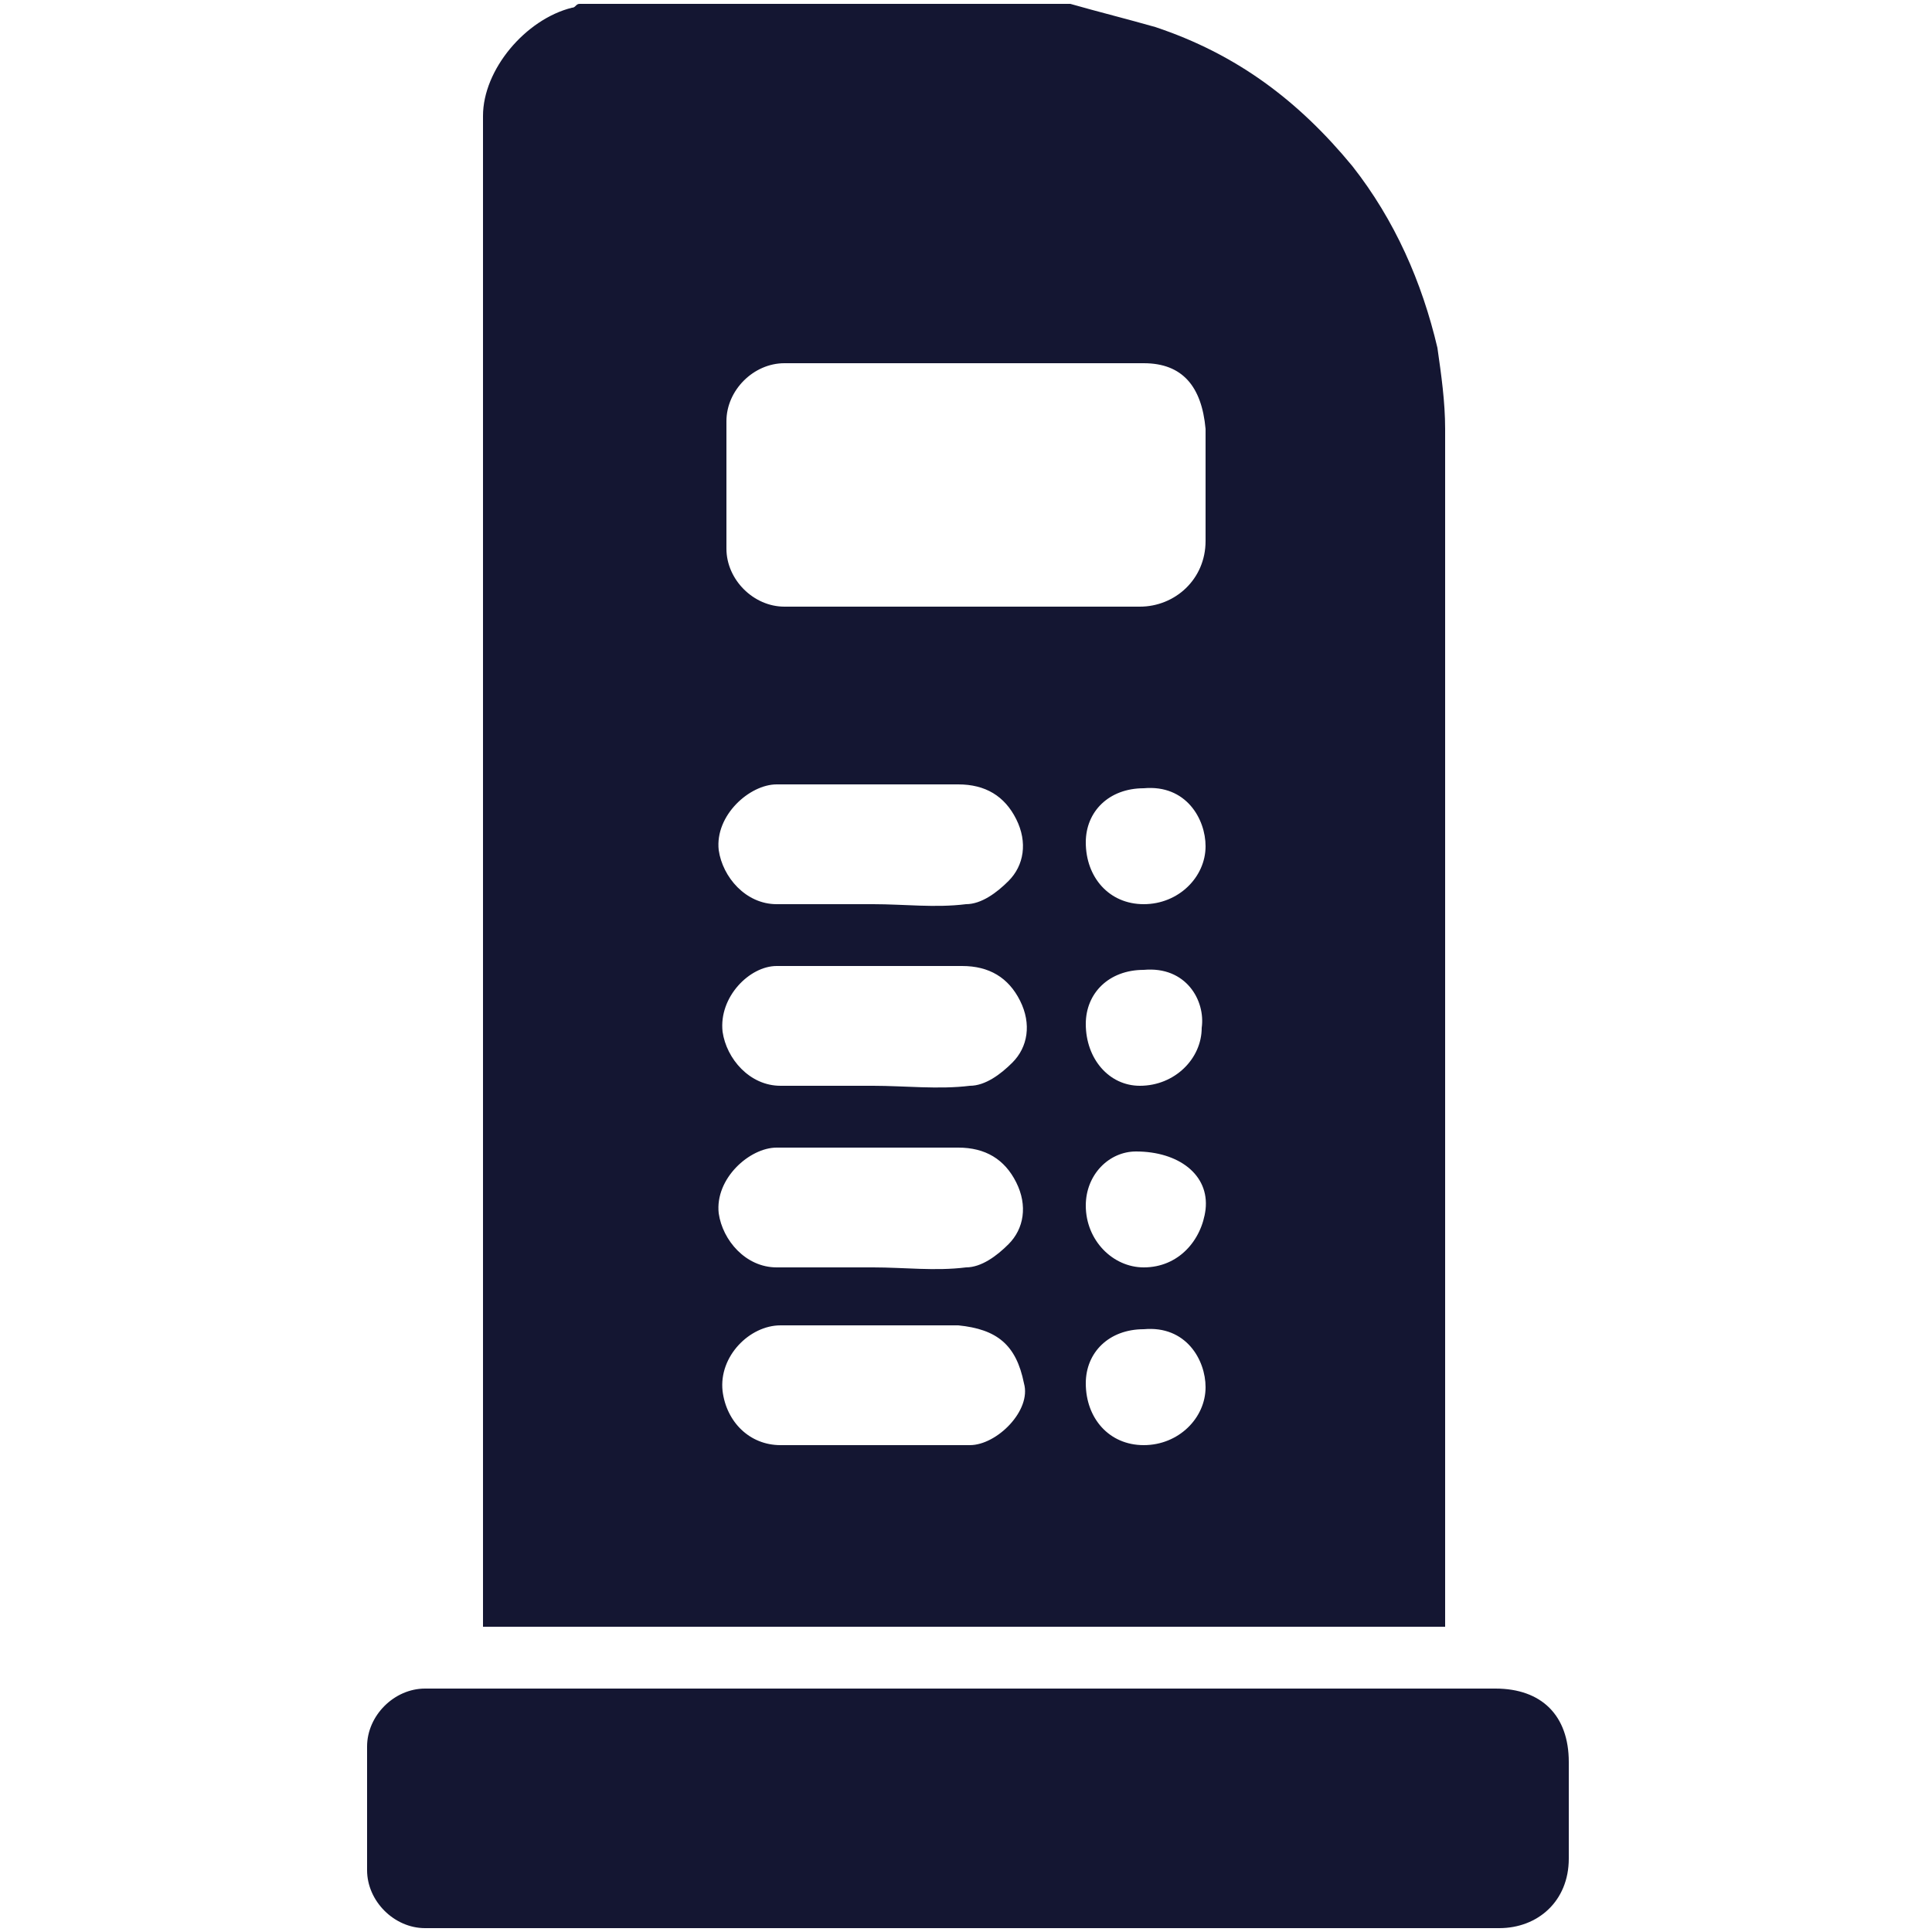
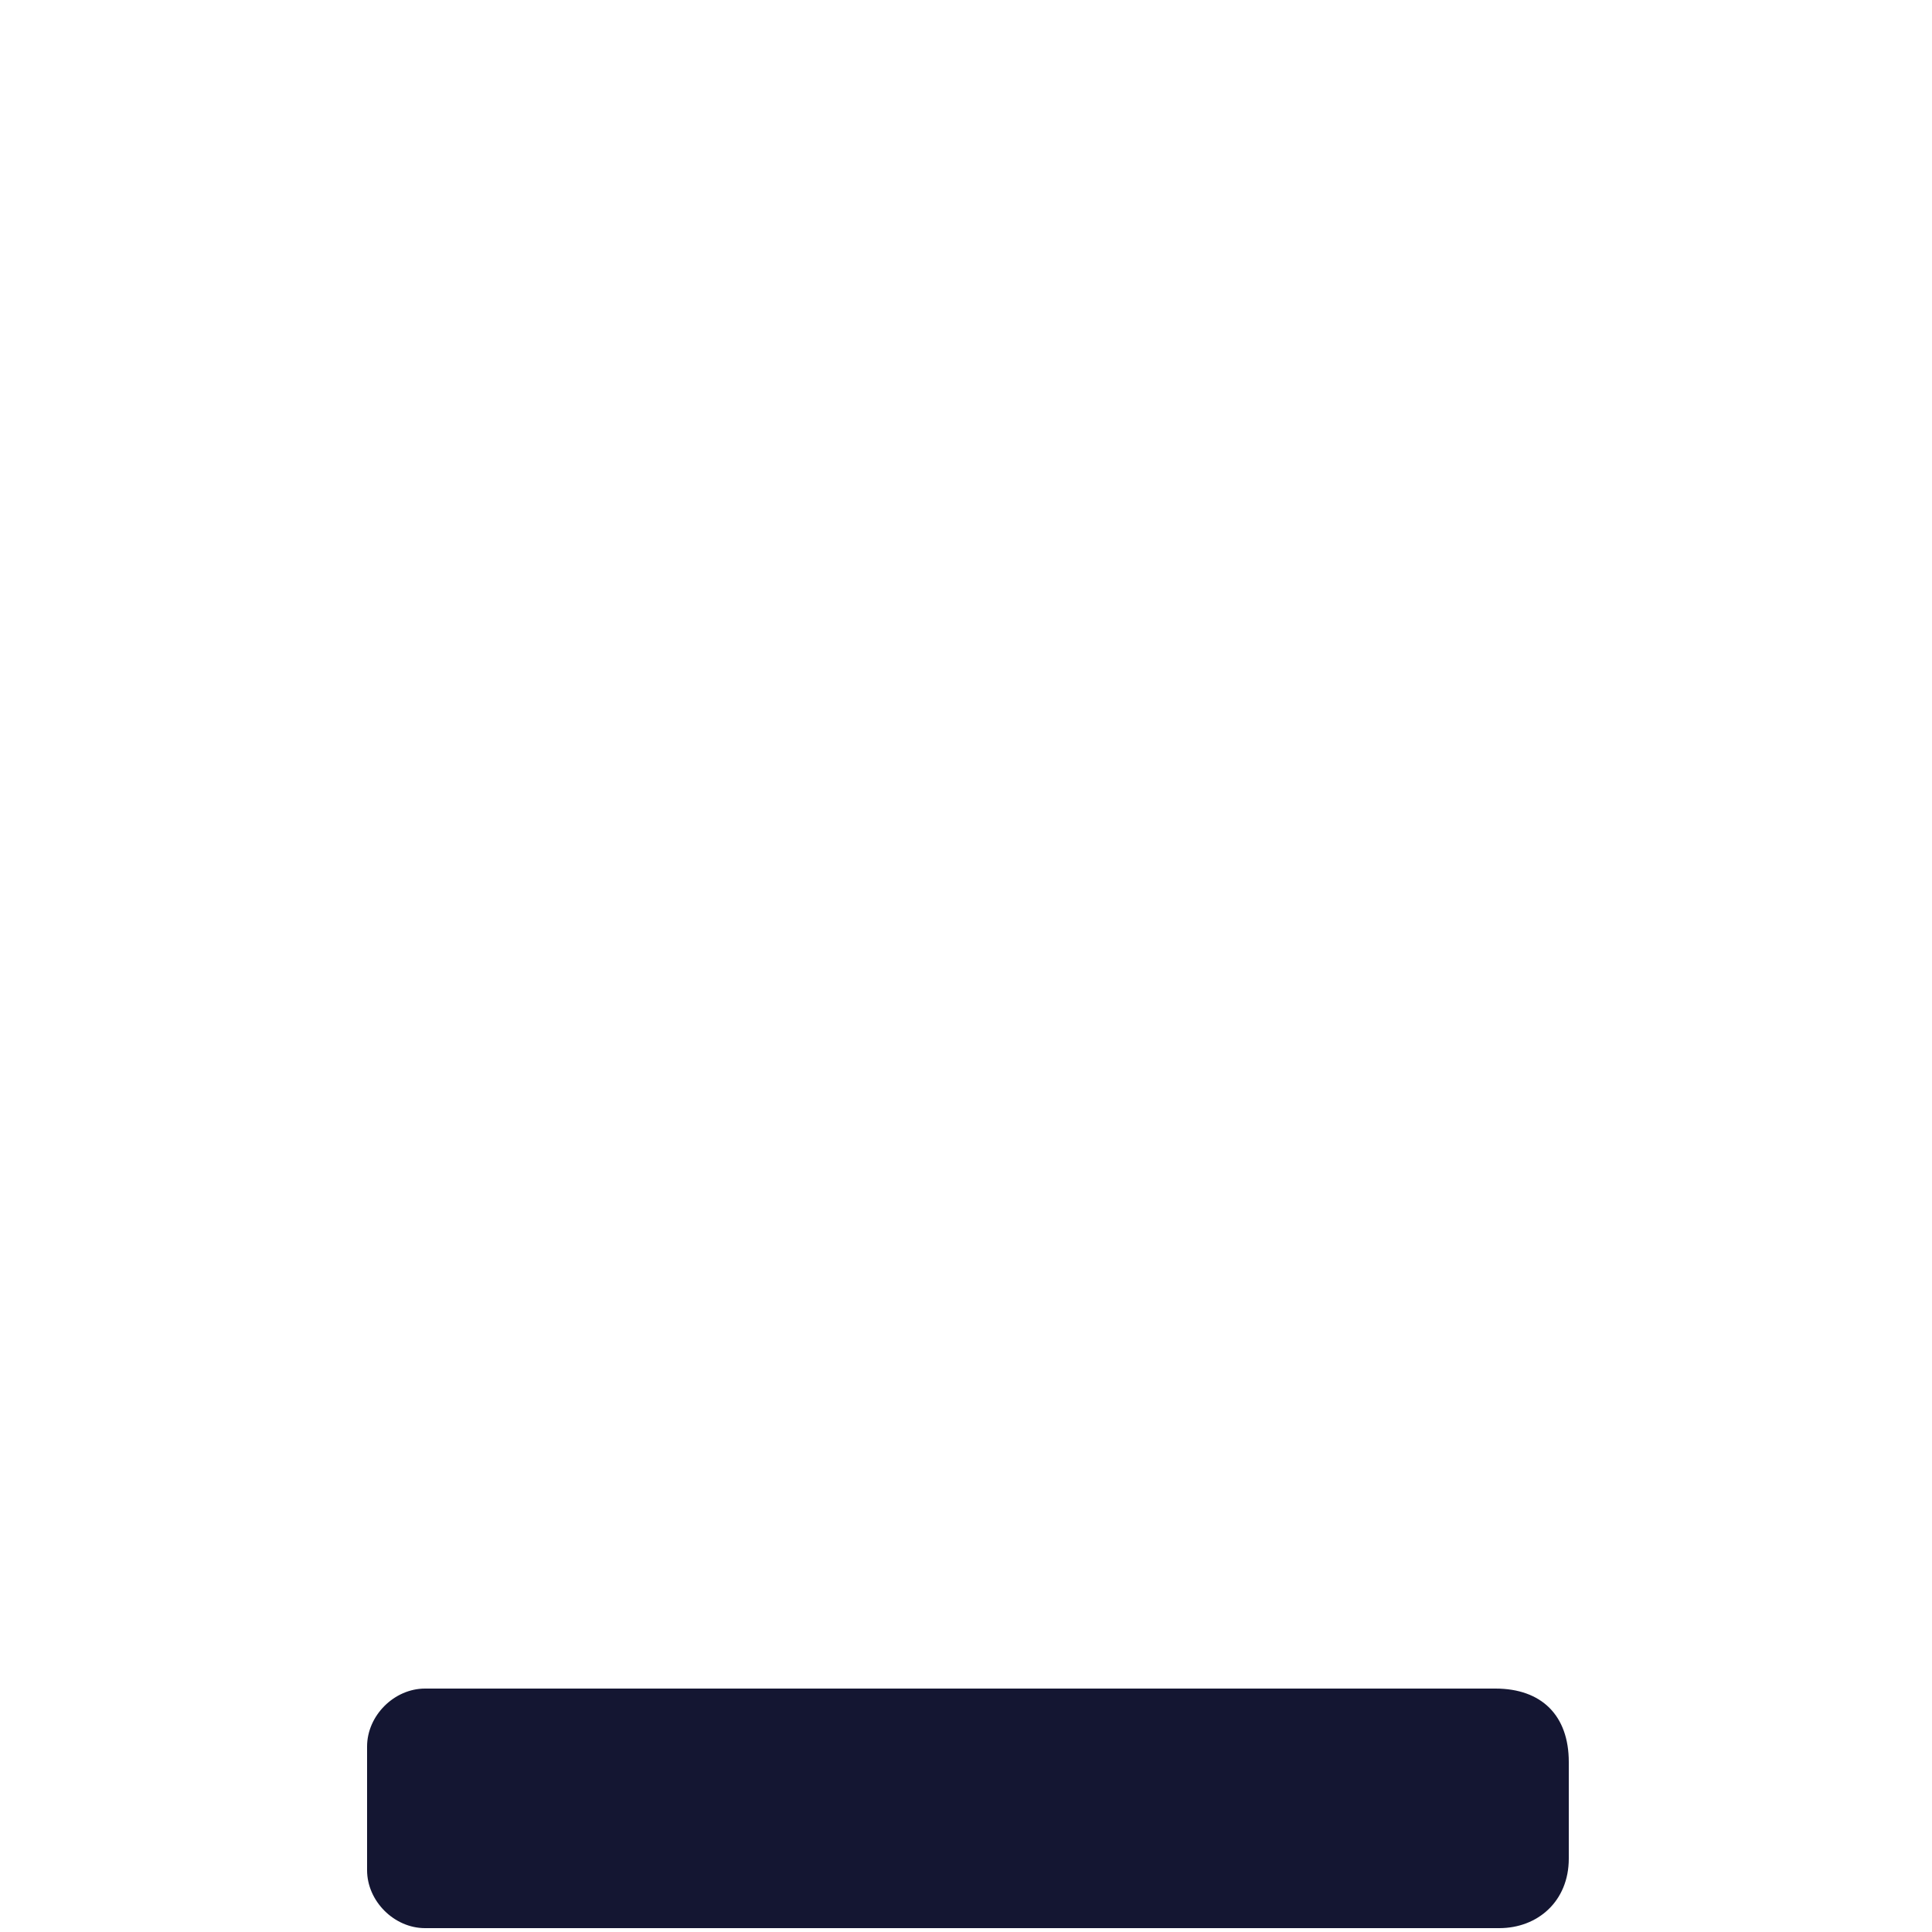
<svg xmlns="http://www.w3.org/2000/svg" version="1.1" id="Vacation_Rental_Listings_Datasets" x="0px" y="0px" viewBox="0 0 50 50" style="enable-background:new 0 0 50 50;" xml:space="preserve">
  <style type="text/css">
	.st0{fill:#141632;}
</style>
  <g>
-     <path class="st0" d="M27.7,0.1c0.7,0.2,1.5,0.4,2.2,0.6c2.1,0.7,3.7,1.9,5.1,3.6c1.1,1.4,1.8,3,2.2,4.7c0.1,0.7,0.2,1.4,0.2,2.1   c0,10.3,0,20.5,0,30.8c0,0.1,0,0.1,0,0.2c-8.3,0-16.6,0-24.9,0c0-0.1,0-0.2,0-0.4c0-12.9,0-25.8,0-38.7c0-1.2,1.1-2.5,2.3-2.8   c0.1,0,0.1-0.1,0.2-0.1C19.3,0.1,23.5,0.1,27.7,0.1z M24.9,15.7C24.9,15.7,24.9,15.7,24.9,15.7c1.5,0,3,0,4.6,0   c0.9,0,1.7-0.7,1.7-1.7c0-1,0-1.9,0-2.9c-0.1-1.1-0.6-1.7-1.6-1.7c-3.1,0-6.2,0-9.3,0c-0.8,0-1.5,0.7-1.5,1.5c0,1.1,0,2.2,0,3.3   c0,0.8,0.7,1.5,1.5,1.5C21.8,15.7,23.4,15.7,24.9,15.7z M22.6,23.4c0.8,0,1.6,0.1,2.4,0c0.4,0,0.8-0.3,1.1-0.6   c0.4-0.4,0.5-1,0.2-1.6c-0.3-0.6-0.8-0.9-1.5-0.9c-1.6,0-3.1,0-4.7,0c-0.7,0-1.6,0.8-1.5,1.7c0.1,0.7,0.7,1.4,1.5,1.4   C21.1,23.4,21.8,23.4,22.6,23.4z M22.6,28.1c0.8,0,1.7,0.1,2.5,0c0.4,0,0.8-0.3,1.1-0.6c0.4-0.4,0.5-1,0.2-1.6   c-0.3-0.6-0.8-0.9-1.5-0.9c-1.6,0-3.2,0-4.8,0c-0.7,0-1.5,0.8-1.4,1.7c0.1,0.7,0.7,1.4,1.5,1.4C21,28.1,21.8,28.1,22.6,28.1z    M22.6,32.8c0.8,0,1.6,0.1,2.4,0c0.4,0,0.8-0.3,1.1-0.6c0.4-0.4,0.5-1,0.2-1.6c-0.3-0.6-0.8-0.9-1.5-0.9c-1.6,0-3.1,0-4.7,0   c-0.7,0-1.6,0.8-1.5,1.7c0.1,0.7,0.7,1.4,1.5,1.4C21.1,32.8,21.8,32.8,22.6,32.8z M22.6,37.4c0.8,0,1.7,0,2.5,0   c0.7,0,1.6-0.9,1.4-1.6c-0.2-1-0.7-1.4-1.7-1.5c-1.5,0-3,0-4.6,0c-0.8,0-1.6,0.8-1.5,1.7c0.1,0.8,0.7,1.4,1.5,1.4   C21.1,37.4,21.8,37.4,22.6,37.4z M29.6,20.4c-0.9,0-1.5,0.6-1.5,1.4c0,0.9,0.6,1.6,1.5,1.6c0.9,0,1.6-0.7,1.6-1.5   C31.2,21.2,30.7,20.3,29.6,20.4z M29.6,25.1c-0.9,0-1.5,0.6-1.5,1.4c0,0.9,0.6,1.6,1.4,1.6c0.9,0,1.6-0.7,1.6-1.5   C31.2,25.9,30.7,25,29.6,25.1z M28.1,31.2c0,0.9,0.7,1.6,1.5,1.6c0.9,0,1.5-0.7,1.6-1.5c0.1-0.9-0.7-1.5-1.8-1.5   C28.7,29.8,28.1,30.4,28.1,31.2z M29.6,34.4c-0.9,0-1.5,0.6-1.5,1.4c0,0.9,0.6,1.6,1.5,1.6c0.9,0,1.6-0.7,1.6-1.5   C31.2,35.2,30.7,34.3,29.6,34.4z" />
    <path class="st0" d="M25,49.9c-4.7,0-9.3,0-14,0c-0.8,0-1.5-0.7-1.5-1.5c0-1.1,0-2.1,0-3.2c0-0.8,0.7-1.5,1.5-1.5   c0.1,0,0.3,0,0.4,0c9.1,0,18.2,0,27.3,0c1.2,0,1.9,0.7,1.9,1.9c0,0.8,0,1.7,0,2.5c0,1.1-0.8,1.8-1.8,1.8   C34.2,49.9,29.6,49.9,25,49.9z" />
  </g>
</svg>